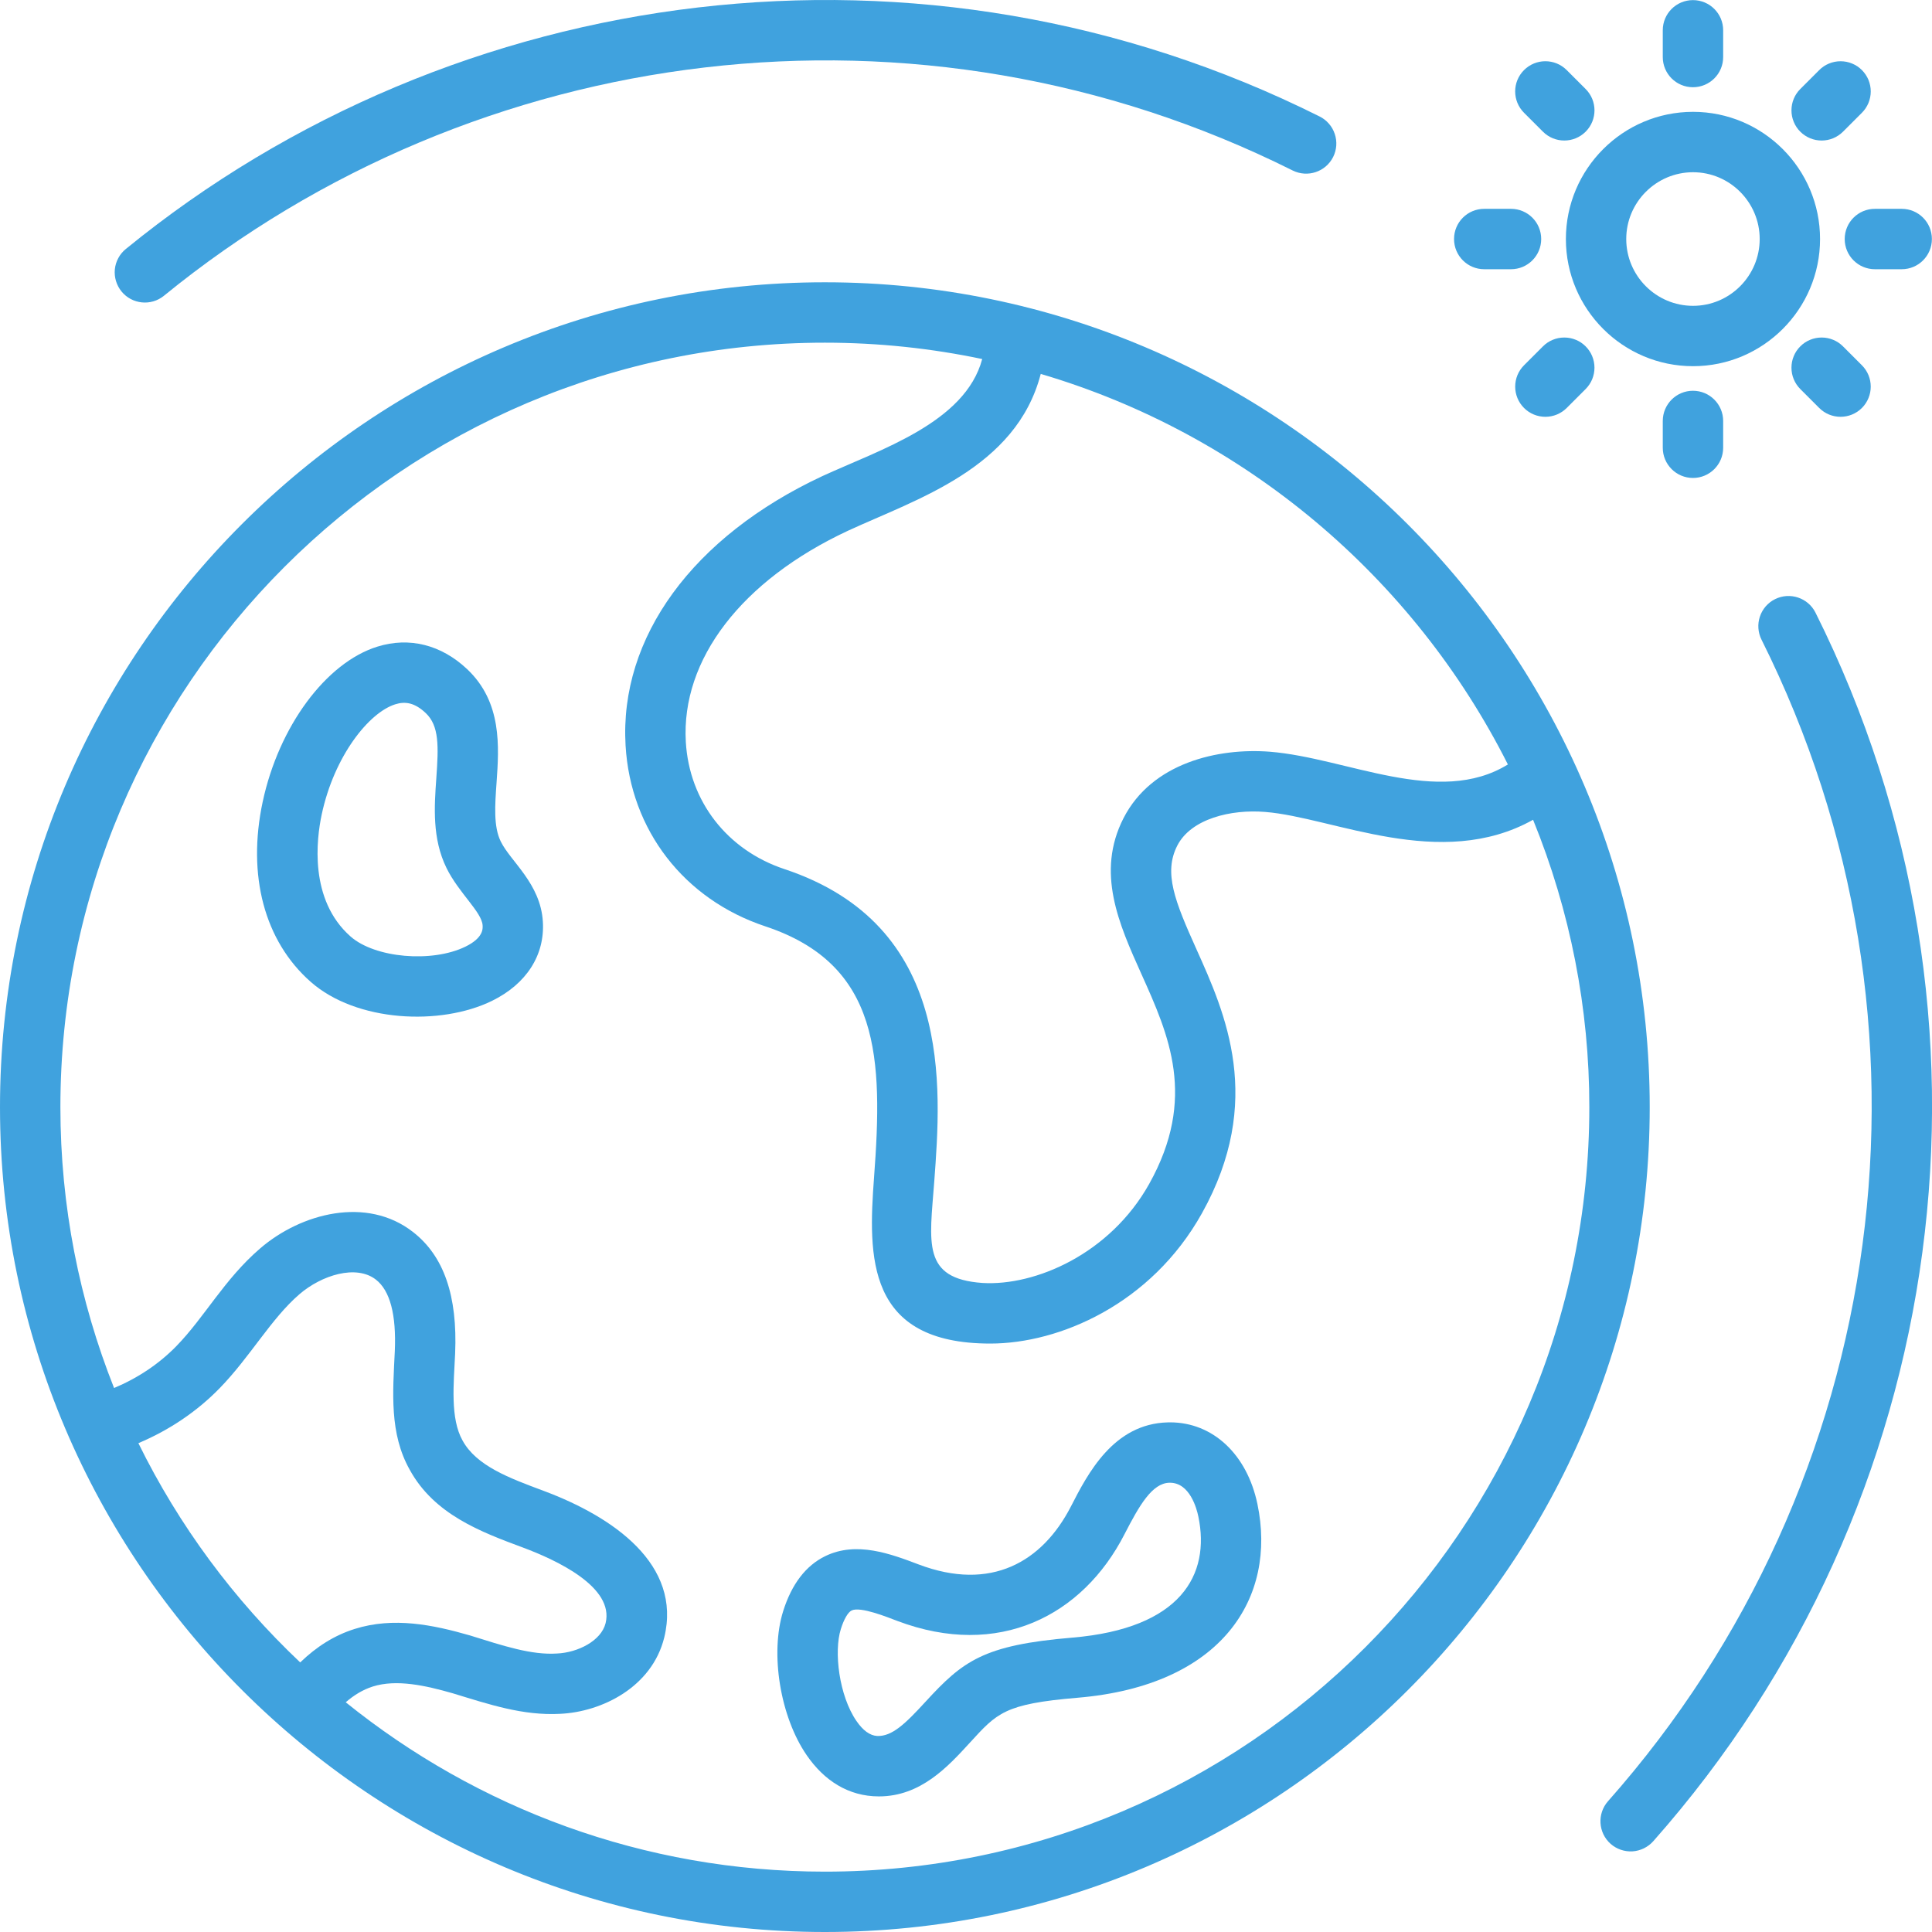
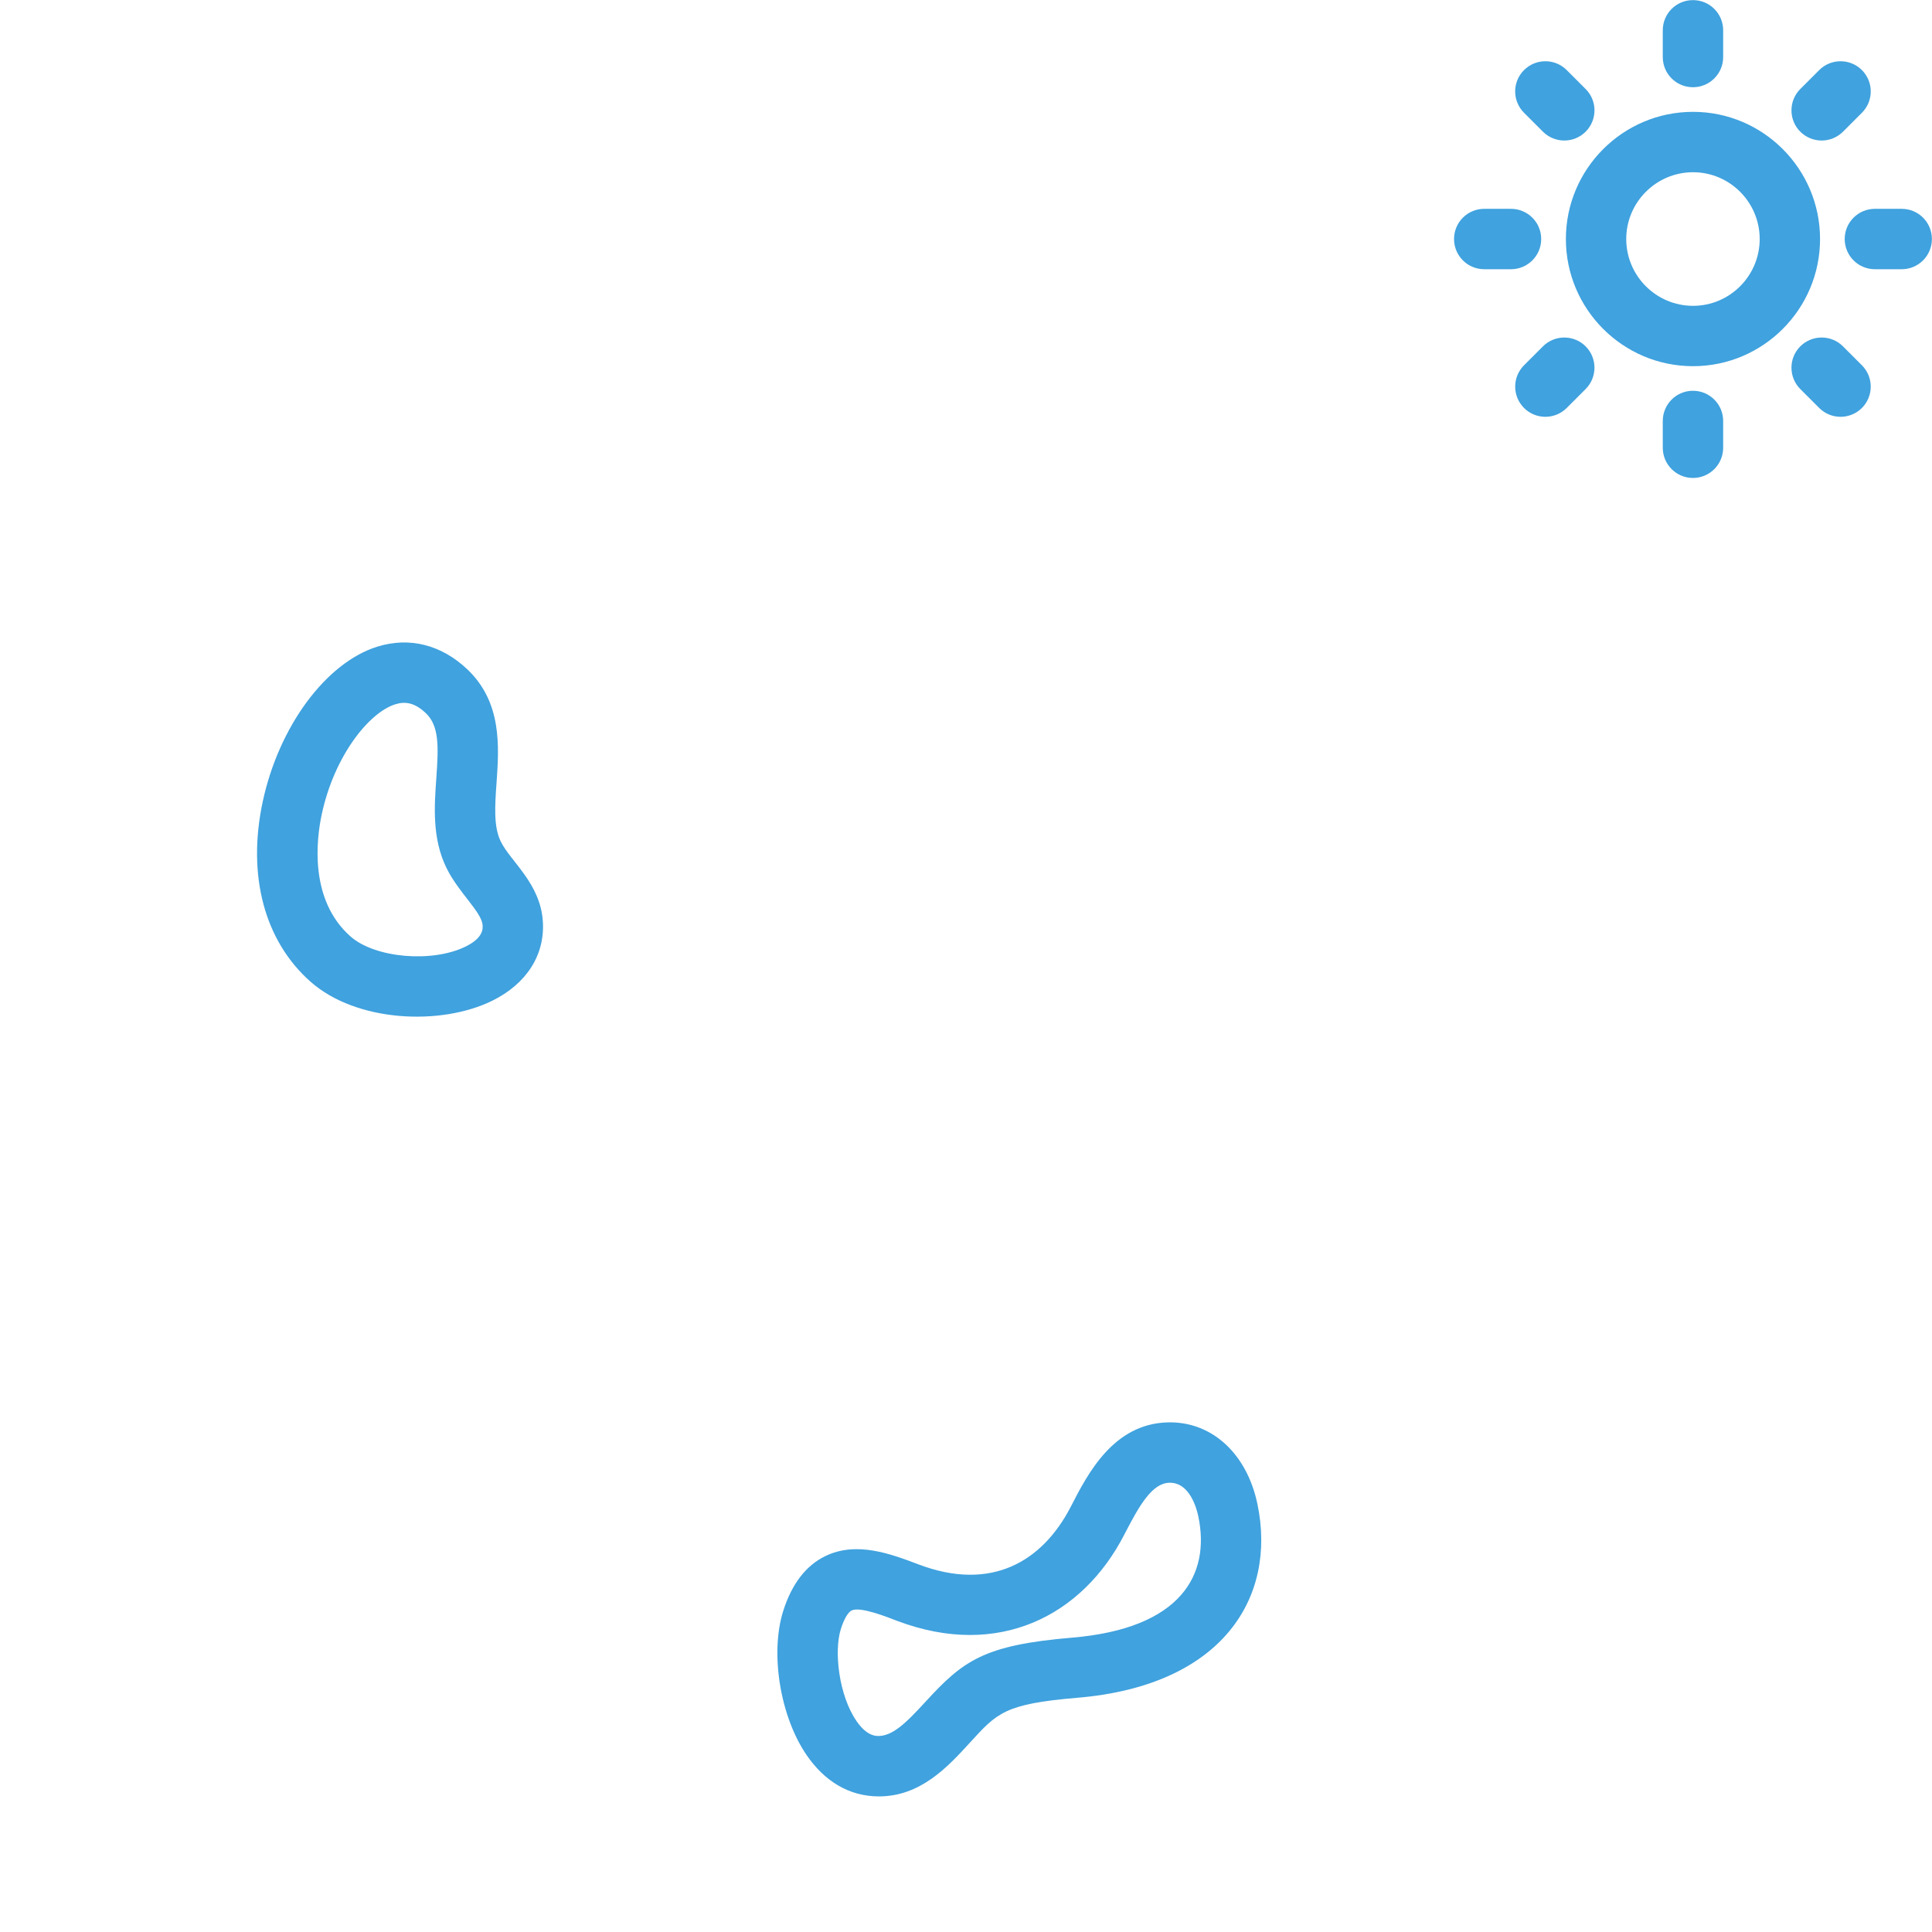
<svg xmlns="http://www.w3.org/2000/svg" width="54" height="54" viewBox="0 0 54 54" fill="none">
-   <path d="M23.055 54C35.767 54 46.11 43.658 46.11 30.945C46.11 18.231 35.746 7.89 23.055 7.89C10.342 7.89 0 18.233 0 30.945C0 43.681 10.386 54 23.055 54ZM3.868 40.337C4.729 39.974 5.505 39.453 6.141 38.799C6.992 37.925 7.575 36.86 8.366 36.177C8.989 35.639 9.957 35.337 10.507 35.766C10.902 36.074 11.079 36.744 11.035 37.764C10.979 38.928 10.881 40.065 11.452 41.08C12.136 42.331 13.446 42.819 14.602 43.249C15.574 43.611 17.172 44.362 16.927 45.367C16.804 45.865 16.145 46.19 15.572 46.216C14.85 46.264 14.064 46 13.136 45.711C12.105 45.414 11.001 45.186 9.912 45.53C9.347 45.708 8.847 46.024 8.391 46.465C6.541 44.717 5.002 42.645 3.868 40.337ZM42.146 21.367C40.207 22.561 37.652 21.185 35.495 21.011C34.041 20.898 32.195 21.322 31.403 22.867C30.626 24.387 31.275 25.828 31.901 27.221C32.668 28.926 33.462 30.688 32.12 33.091C31.026 35.048 28.934 35.949 27.458 35.859C25.76 35.738 25.985 34.74 26.112 33.033C26.312 30.35 26.648 25.859 21.924 24.291C20.322 23.758 19.266 22.397 19.169 20.738C19.034 18.431 20.728 16.225 23.695 14.837C25.618 13.949 28.405 13.092 29.089 10.451C34.795 12.134 39.512 16.138 42.146 21.367ZM23.055 9.578C24.562 9.578 26.033 9.737 27.453 10.035C26.979 11.818 24.587 12.57 22.984 13.308C19.364 15 17.308 17.814 17.485 20.837C17.622 23.2 19.119 25.138 21.392 25.892C24.612 26.961 24.678 29.587 24.43 32.907C24.264 35.127 24.209 37.553 27.678 37.553C29.609 37.553 32.175 36.453 33.593 33.914C35.348 30.77 34.245 28.319 33.44 26.529C32.838 25.19 32.517 24.396 32.905 23.636C33.291 22.881 34.412 22.615 35.362 22.694C37.263 22.844 40.263 24.36 42.85 22.913C43.89 25.463 44.424 28.191 44.422 30.945C44.422 42.728 34.837 52.313 23.055 52.313C17.988 52.313 13.33 50.537 9.663 47.579C9.9 47.374 10.148 47.225 10.419 47.139C11.082 46.929 11.891 47.109 12.661 47.33C13.663 47.635 14.612 47.958 15.656 47.902C16.818 47.849 18.223 47.158 18.566 45.769C19.063 43.731 17.148 42.398 15.19 41.668C14.226 41.309 13.315 40.97 12.928 40.262C12.582 39.645 12.68 38.695 12.721 37.832C12.791 36.218 12.406 35.106 11.545 34.436C10.255 33.426 8.414 33.905 7.264 34.9C6.27 35.757 5.718 36.815 4.932 37.622C4.447 38.12 3.852 38.518 3.188 38.795C2.223 36.363 1.688 33.716 1.688 30.945C1.688 19.163 11.272 9.578 23.055 9.578ZM4.583 8.266C13.305 1.152 25.663 -0.468 36.13 4.765C36.547 4.972 37.052 4.805 37.262 4.388C37.311 4.289 37.341 4.181 37.349 4.07C37.356 3.96 37.343 3.849 37.307 3.744C37.272 3.638 37.217 3.541 37.144 3.458C37.072 3.374 36.983 3.305 36.884 3.256C25.807 -2.284 12.734 -0.562 3.517 6.959C3.431 7.029 3.359 7.115 3.307 7.213C3.254 7.31 3.221 7.417 3.21 7.528C3.199 7.638 3.21 7.749 3.242 7.855C3.274 7.961 3.326 8.06 3.396 8.146C3.69 8.507 4.223 8.561 4.583 8.266ZM49.612 16.747C49.513 16.796 49.425 16.865 49.352 16.948C49.28 17.032 49.224 17.129 49.189 17.235C49.154 17.34 49.14 17.451 49.148 17.561C49.156 17.672 49.185 17.78 49.235 17.879C54.592 28.593 52.833 41.44 44.945 50.344C44.636 50.693 44.669 51.227 45.017 51.536C45.185 51.684 45.405 51.759 45.628 51.746C45.851 51.732 46.06 51.63 46.209 51.463C54.562 42.033 56.403 28.439 50.744 17.124C50.535 16.707 50.028 16.54 49.612 16.747Z" fill="#40A2DE" />
  <path d="M24.566 50.21C25.732 50.21 26.492 49.382 27.106 48.711C27.869 47.879 28.068 47.625 30.114 47.453C34.178 47.113 35.689 44.642 35.146 42.041C34.855 40.647 33.899 39.755 32.702 39.755C32.683 39.755 32.664 39.756 32.645 39.756C31.122 39.791 30.404 41.187 29.93 42.111C29.131 43.659 27.698 44.491 25.677 43.727C24.903 43.434 23.941 43.068 23.067 43.494C22.524 43.758 22.129 44.274 21.891 45.028C21.518 46.21 21.806 47.981 22.547 49.058C23.031 49.763 23.71 50.21 24.566 50.21ZM23.501 45.535C23.588 45.257 23.701 45.062 23.804 45.013C24.047 44.894 24.805 45.201 25.079 45.305C27.908 46.373 30.26 45.167 31.43 42.882C31.846 42.074 32.202 41.454 32.685 41.443H32.7C33.255 41.443 33.448 42.163 33.494 42.386C33.835 44.018 33.005 45.516 29.973 45.772C27.479 45.98 26.912 46.427 25.863 47.57C25.304 48.18 24.932 48.539 24.515 48.521C24.314 48.508 24.12 48.368 23.938 48.102C23.449 47.39 23.304 46.16 23.501 45.535ZM13.752 27.974C14.713 27.503 15.232 26.696 15.173 25.758C15.107 24.691 14.27 24.08 13.996 23.519C13.791 23.103 13.834 22.506 13.879 21.873C13.949 20.873 14.037 19.628 13.057 18.703C12.332 18.019 11.438 17.796 10.547 18.074C9.109 18.522 7.792 20.306 7.342 22.412C6.903 24.471 7.392 26.304 8.683 27.442C9.96 28.569 12.315 28.678 13.752 27.974ZM8.992 22.764C9.341 21.129 10.312 19.915 11.049 19.685C11.323 19.599 11.589 19.637 11.899 19.93C12.278 20.288 12.259 20.856 12.195 21.755C12.139 22.543 12.076 23.438 12.48 24.261C12.82 24.955 13.465 25.49 13.489 25.863C13.495 25.959 13.51 26.214 13.009 26.459C12.072 26.916 10.482 26.777 9.799 26.176C8.633 25.148 8.846 23.448 8.992 22.764ZM43.767 6.681C43.767 8.641 45.361 10.235 47.321 10.235C49.278 10.235 50.871 8.641 50.871 6.681C50.871 4.721 49.278 3.126 47.321 3.126C45.361 3.126 43.767 4.721 43.767 6.681ZM47.321 4.814C48.348 4.814 49.184 5.652 49.184 6.681C49.184 7.71 48.348 8.548 47.321 8.548C46.292 8.548 45.454 7.71 45.454 6.681C45.454 5.652 46.292 4.814 47.321 4.814ZM48.163 1.595V0.846C48.163 0.38 47.785 0.003 47.319 0.003C46.852 0.003 46.475 0.38 46.475 0.846V1.595C46.475 2.061 46.852 2.438 47.319 2.438C47.785 2.438 48.163 2.061 48.163 1.595ZM46.475 11.766V12.515C46.475 12.981 46.853 13.359 47.319 13.359C47.785 13.359 48.163 12.981 48.163 12.515V11.766C48.163 11.3 47.785 10.922 47.319 10.922C46.853 10.922 46.475 11.3 46.475 11.766ZM52.041 1.959C51.963 1.88 51.87 1.818 51.767 1.776C51.665 1.733 51.555 1.712 51.444 1.712C51.334 1.712 51.224 1.733 51.121 1.776C51.019 1.818 50.926 1.88 50.848 1.959L50.319 2.488C50.24 2.566 50.178 2.659 50.136 2.761C50.093 2.864 50.072 2.974 50.072 3.084C50.072 3.195 50.093 3.305 50.136 3.407C50.178 3.51 50.24 3.603 50.319 3.681C50.397 3.759 50.49 3.821 50.593 3.864C50.695 3.906 50.805 3.928 50.915 3.928C51.026 3.928 51.136 3.906 51.238 3.864C51.341 3.821 51.434 3.759 51.512 3.681L52.041 3.152C52.119 3.074 52.181 2.981 52.224 2.878C52.266 2.776 52.288 2.666 52.288 2.555C52.288 2.445 52.266 2.335 52.224 2.232C52.181 2.13 52.119 2.037 52.041 1.959ZM43.126 9.681L42.597 10.21C42.519 10.288 42.456 10.381 42.414 10.483C42.372 10.586 42.35 10.695 42.35 10.806C42.35 10.917 42.372 11.027 42.414 11.129C42.456 11.231 42.519 11.324 42.597 11.403C42.675 11.481 42.768 11.543 42.871 11.586C42.973 11.628 43.083 11.65 43.194 11.65C43.304 11.65 43.414 11.628 43.516 11.586C43.619 11.543 43.712 11.481 43.79 11.403L44.319 10.874C44.397 10.795 44.46 10.702 44.502 10.6C44.544 10.498 44.566 10.388 44.566 10.277C44.566 10.166 44.544 10.057 44.502 9.954C44.46 9.852 44.397 9.759 44.319 9.681C44.241 9.602 44.148 9.54 44.045 9.498C43.943 9.455 43.833 9.434 43.722 9.434C43.612 9.434 43.502 9.455 43.4 9.498C43.297 9.54 43.204 9.602 43.126 9.681ZM53.153 5.837H52.404C51.938 5.837 51.56 6.214 51.56 6.681C51.56 7.147 51.938 7.525 52.404 7.525H53.153C53.62 7.525 53.997 7.147 53.997 6.681C53.997 6.214 53.62 5.837 53.153 5.837ZM41.485 5.837C41.018 5.837 40.641 6.214 40.641 6.681C40.641 7.147 41.018 7.525 41.485 7.525H42.233C42.699 7.525 43.077 7.147 43.077 6.681C43.077 6.214 42.699 5.837 42.233 5.837H41.485ZM50.319 9.681C50.24 9.759 50.178 9.852 50.136 9.954C50.093 10.057 50.072 10.166 50.072 10.277C50.072 10.388 50.093 10.498 50.136 10.6C50.178 10.702 50.24 10.795 50.319 10.874L50.848 11.403C51.177 11.732 51.711 11.732 52.041 11.403C52.37 11.073 52.37 10.539 52.041 10.21L51.512 9.681C51.434 9.602 51.341 9.54 51.238 9.498C51.136 9.455 51.026 9.434 50.915 9.434C50.805 9.434 50.695 9.455 50.593 9.498C50.49 9.54 50.397 9.602 50.319 9.681ZM43.79 1.959C43.461 1.629 42.927 1.629 42.597 1.959C42.267 2.288 42.267 2.822 42.597 3.152L43.126 3.681C43.456 4.01 43.989 4.01 44.319 3.681C44.649 3.351 44.649 2.817 44.319 2.488L43.79 1.959Z" fill="#40A2DE" />
</svg>